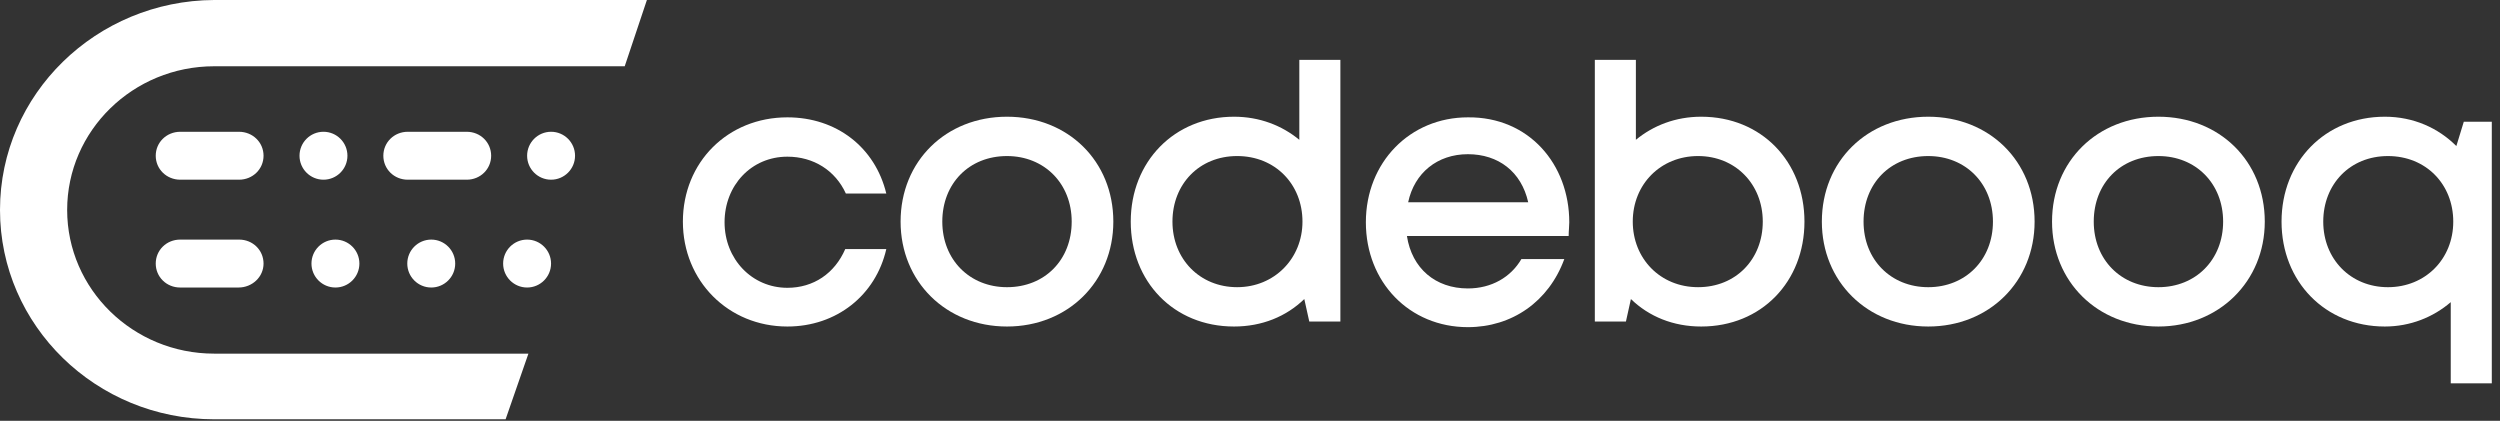
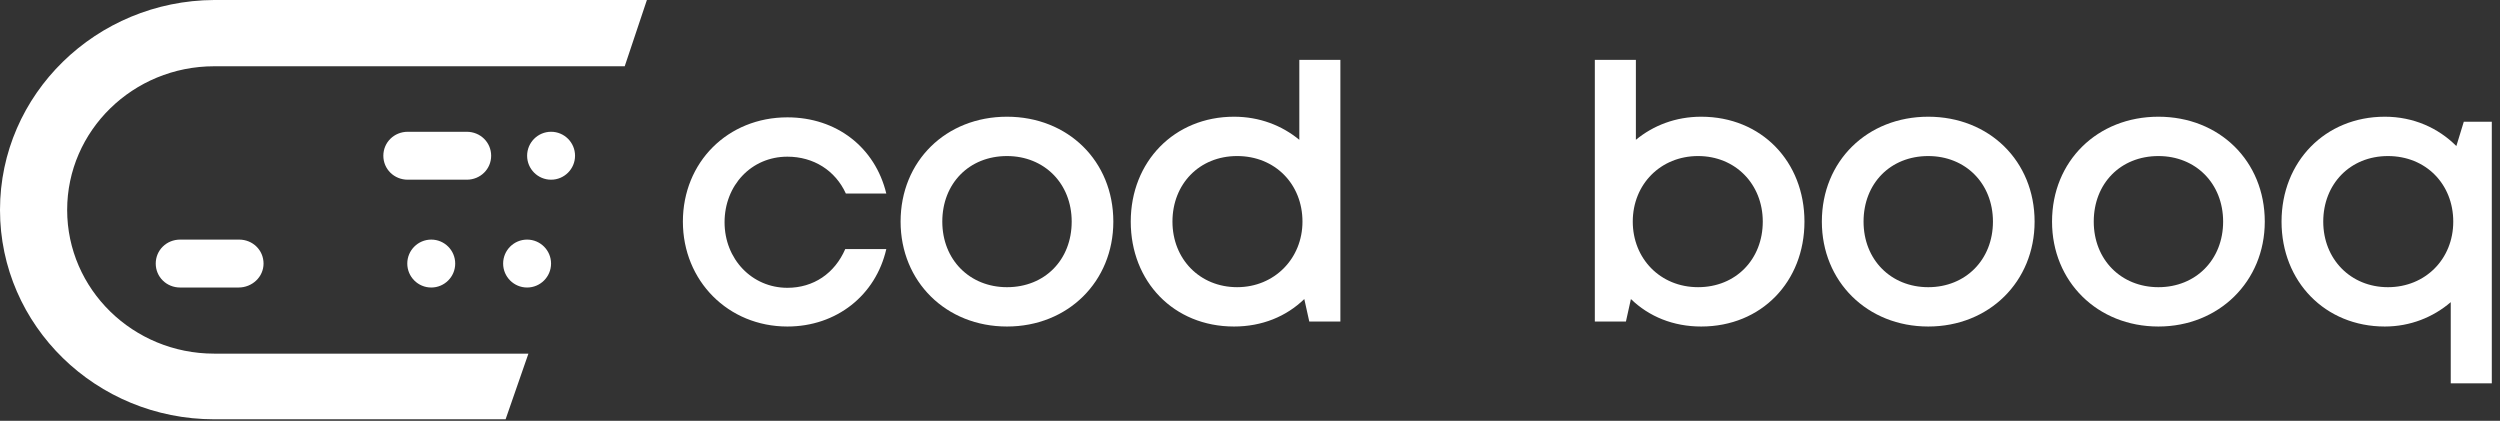
<svg xmlns="http://www.w3.org/2000/svg" width="303" height="51" viewBox="0 0 303 51" fill="none">
  <rect x="0" y="0" width="303" height="51" fill="#333333" stroke="none" />
  <path d="M64.044 42.861H25.955C16.126 42.861 8.14 35.054 8.14 25.446C8.14 15.838 16.126 8.032 25.955 8.032H75.716L78.404 0H25.955C11.672 0.075 0 11.409 0 25.446C0 39.483 11.672 50.817 25.955 50.817H61.279L64.044 42.861Z" fill="white" />
  <path d="M95.431 39.574C88.269 39.574 82.766 34.05 82.766 26.86C82.766 19.671 88.194 14.222 95.431 14.222C101.387 14.222 106.062 17.854 107.419 23.455H102.518C101.237 20.654 98.598 18.989 95.431 18.989C91.059 18.989 87.817 22.471 87.817 26.936C87.817 31.401 91.134 34.882 95.431 34.882C98.598 34.882 101.161 33.142 102.443 30.19H107.419C106.137 35.79 101.387 39.574 95.431 39.574Z" fill="white" />
  <path fill-rule="evenodd" clip-rule="evenodd" d="M109.152 26.86C109.152 34.125 114.656 39.574 122.044 39.574C129.433 39.574 134.936 34.125 134.936 26.86C134.936 19.519 129.433 14.146 122.044 14.146C114.656 14.146 109.152 19.519 109.152 26.86ZM122.048 18.914C126.571 18.914 129.889 22.244 129.889 26.86C129.889 31.477 126.647 34.807 122.048 34.807C117.524 34.807 114.207 31.477 114.207 26.86C114.207 22.244 117.449 18.914 122.048 18.914Z" fill="white" />
  <path fill-rule="evenodd" clip-rule="evenodd" d="M162.454 38.968V7.259H157.478V16.946C155.367 15.205 152.653 14.146 149.562 14.146C142.324 14.146 137.047 19.595 137.047 26.86C137.047 34.125 142.249 39.574 149.562 39.574C152.955 39.574 155.895 38.363 158.081 36.244L158.684 38.968H162.454ZM157.859 26.859C157.859 31.325 154.466 34.806 149.942 34.806C145.419 34.806 142.102 31.4 142.102 26.859C142.102 22.319 145.343 18.913 149.942 18.913C154.541 18.913 157.859 22.319 157.859 26.859Z" fill="white" />
-   <path fill-rule="evenodd" clip-rule="evenodd" d="M190.16 27.713C190.179 27.449 190.196 27.193 190.196 26.937C190.196 19.898 185.296 14.147 177.907 14.222C170.896 14.222 165.543 19.671 165.543 26.937C165.543 34.202 170.82 39.651 177.907 39.651C183.26 39.651 187.708 36.548 189.593 31.402H184.391C183.109 33.596 180.772 34.959 177.907 34.959C173.987 34.959 171.122 32.537 170.519 28.602H190.121C190.121 28.289 190.141 27.996 190.16 27.713ZM170.668 24.516C171.422 20.959 174.211 18.689 177.906 18.689C181.6 18.689 184.389 20.808 185.219 24.516H170.668Z" fill="white" />
  <path fill-rule="evenodd" clip-rule="evenodd" d="M206.185 39.574C213.498 39.574 218.7 34.125 218.7 26.86C218.7 19.595 213.498 14.146 206.185 14.146C203.094 14.146 200.38 15.205 198.269 16.946V7.259H193.293V38.968H197.063L197.666 36.244C199.852 38.363 202.792 39.574 206.185 39.574ZM205.807 18.913C210.33 18.913 213.648 22.319 213.648 26.859C213.648 31.4 210.406 34.806 205.807 34.806C201.208 34.806 197.891 31.325 197.891 26.859C197.891 22.319 201.283 18.913 205.807 18.913Z" fill="white" />
  <path fill-rule="evenodd" clip-rule="evenodd" d="M220.809 26.86C220.809 34.125 226.312 39.574 233.701 39.574C241.089 39.574 246.593 34.125 246.593 26.86C246.593 19.519 241.089 14.146 233.701 14.146C226.312 14.146 220.809 19.519 220.809 26.86ZM233.704 18.914C238.228 18.914 241.545 22.244 241.545 26.86C241.545 31.477 238.228 34.807 233.704 34.807C229.181 34.807 225.863 31.477 225.863 26.86C225.863 22.244 229.105 18.914 233.704 18.914Z" fill="white" />
  <path fill-rule="evenodd" clip-rule="evenodd" d="M248.707 26.86C248.707 34.125 254.211 39.574 261.599 39.574C268.912 39.574 274.491 34.125 274.491 26.86C274.491 19.519 268.988 14.146 261.599 14.146C254.211 14.146 248.707 19.519 248.707 26.86ZM261.603 18.914C266.126 18.914 269.443 22.244 269.443 26.86C269.443 31.477 266.126 34.807 261.603 34.807C257.079 34.807 253.762 31.477 253.762 26.86C253.762 22.244 257.004 18.914 261.603 18.914Z" fill="white" />
  <path fill-rule="evenodd" clip-rule="evenodd" d="M302.006 46.461V14.751H298.613L297.709 17.702C295.522 15.508 292.507 14.146 289.039 14.146C281.801 14.146 276.523 19.594 276.523 26.86C276.523 34.125 281.801 39.574 289.039 39.574C292.13 39.574 294.919 38.439 297.03 36.622V46.461H302.006ZM289.419 18.914C294.018 18.914 297.335 22.32 297.335 26.86C297.335 31.401 293.942 34.807 289.419 34.807C284.895 34.807 281.578 31.401 281.578 26.86C281.578 22.32 284.82 18.914 289.419 18.914Z" fill="white" />
-   <path d="M28.969 21.779H21.848C20.189 21.779 18.875 20.496 18.875 18.875C18.875 17.255 20.189 15.972 21.848 15.972H28.969C30.629 15.972 31.942 17.255 31.942 18.875C31.942 20.496 30.629 21.779 28.969 21.779Z" fill="white" />
  <path d="M56.571 21.779H49.418C47.768 21.779 46.461 20.496 46.461 18.875C46.461 17.255 47.768 15.972 49.418 15.972H56.571C58.221 15.972 59.528 17.255 59.528 18.875C59.528 20.496 58.221 21.779 56.571 21.779Z" fill="white" />
-   <circle cx="39.205" cy="18.875" r="2.904" fill="white" />
  <circle cx="66.791" cy="18.875" r="2.904" fill="white" />
  <path d="M28.916 34.847H21.832C20.182 34.847 18.875 33.564 18.875 31.943C18.875 30.322 20.182 29.039 21.832 29.039H28.985C30.636 29.039 31.942 30.322 31.942 31.943C31.942 33.564 30.567 34.847 28.916 34.847Z" fill="white" />
-   <circle cx="40.654" cy="31.943" r="2.904" fill="white" />
  <circle cx="52.267" cy="31.943" r="2.904" fill="white" />
  <circle cx="63.884" cy="31.943" r="2.904" fill="white" />
</svg>